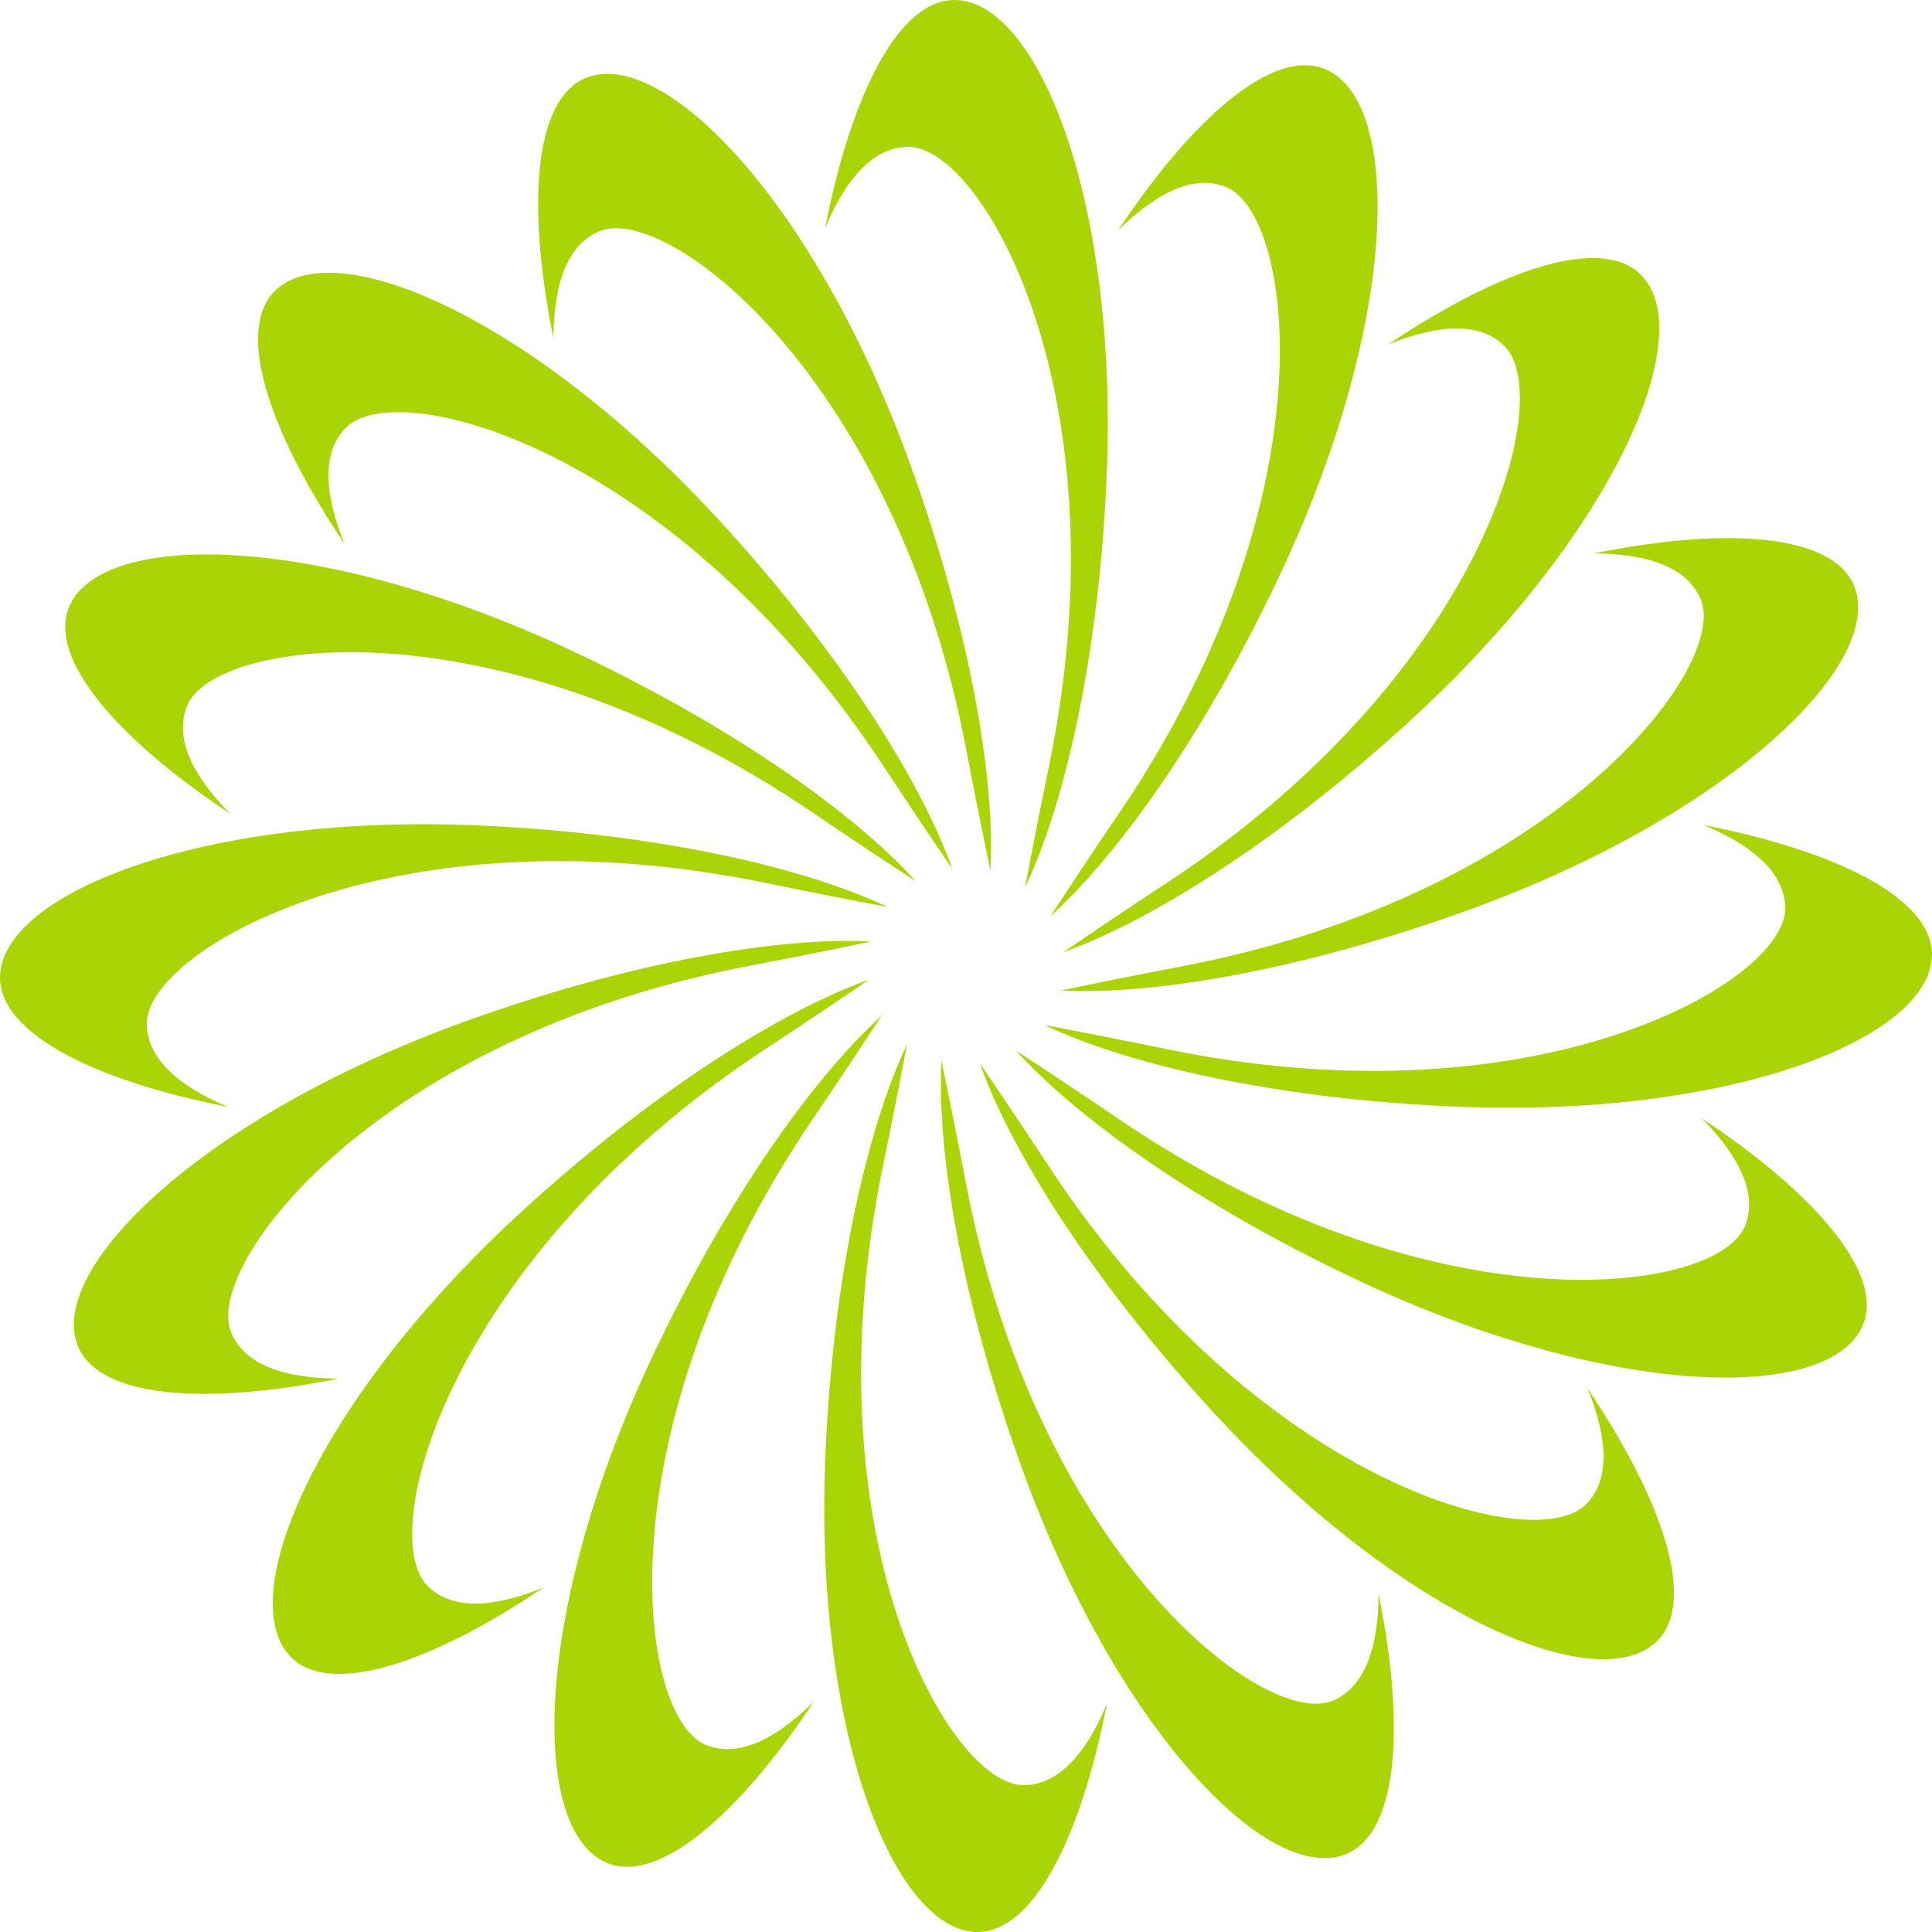
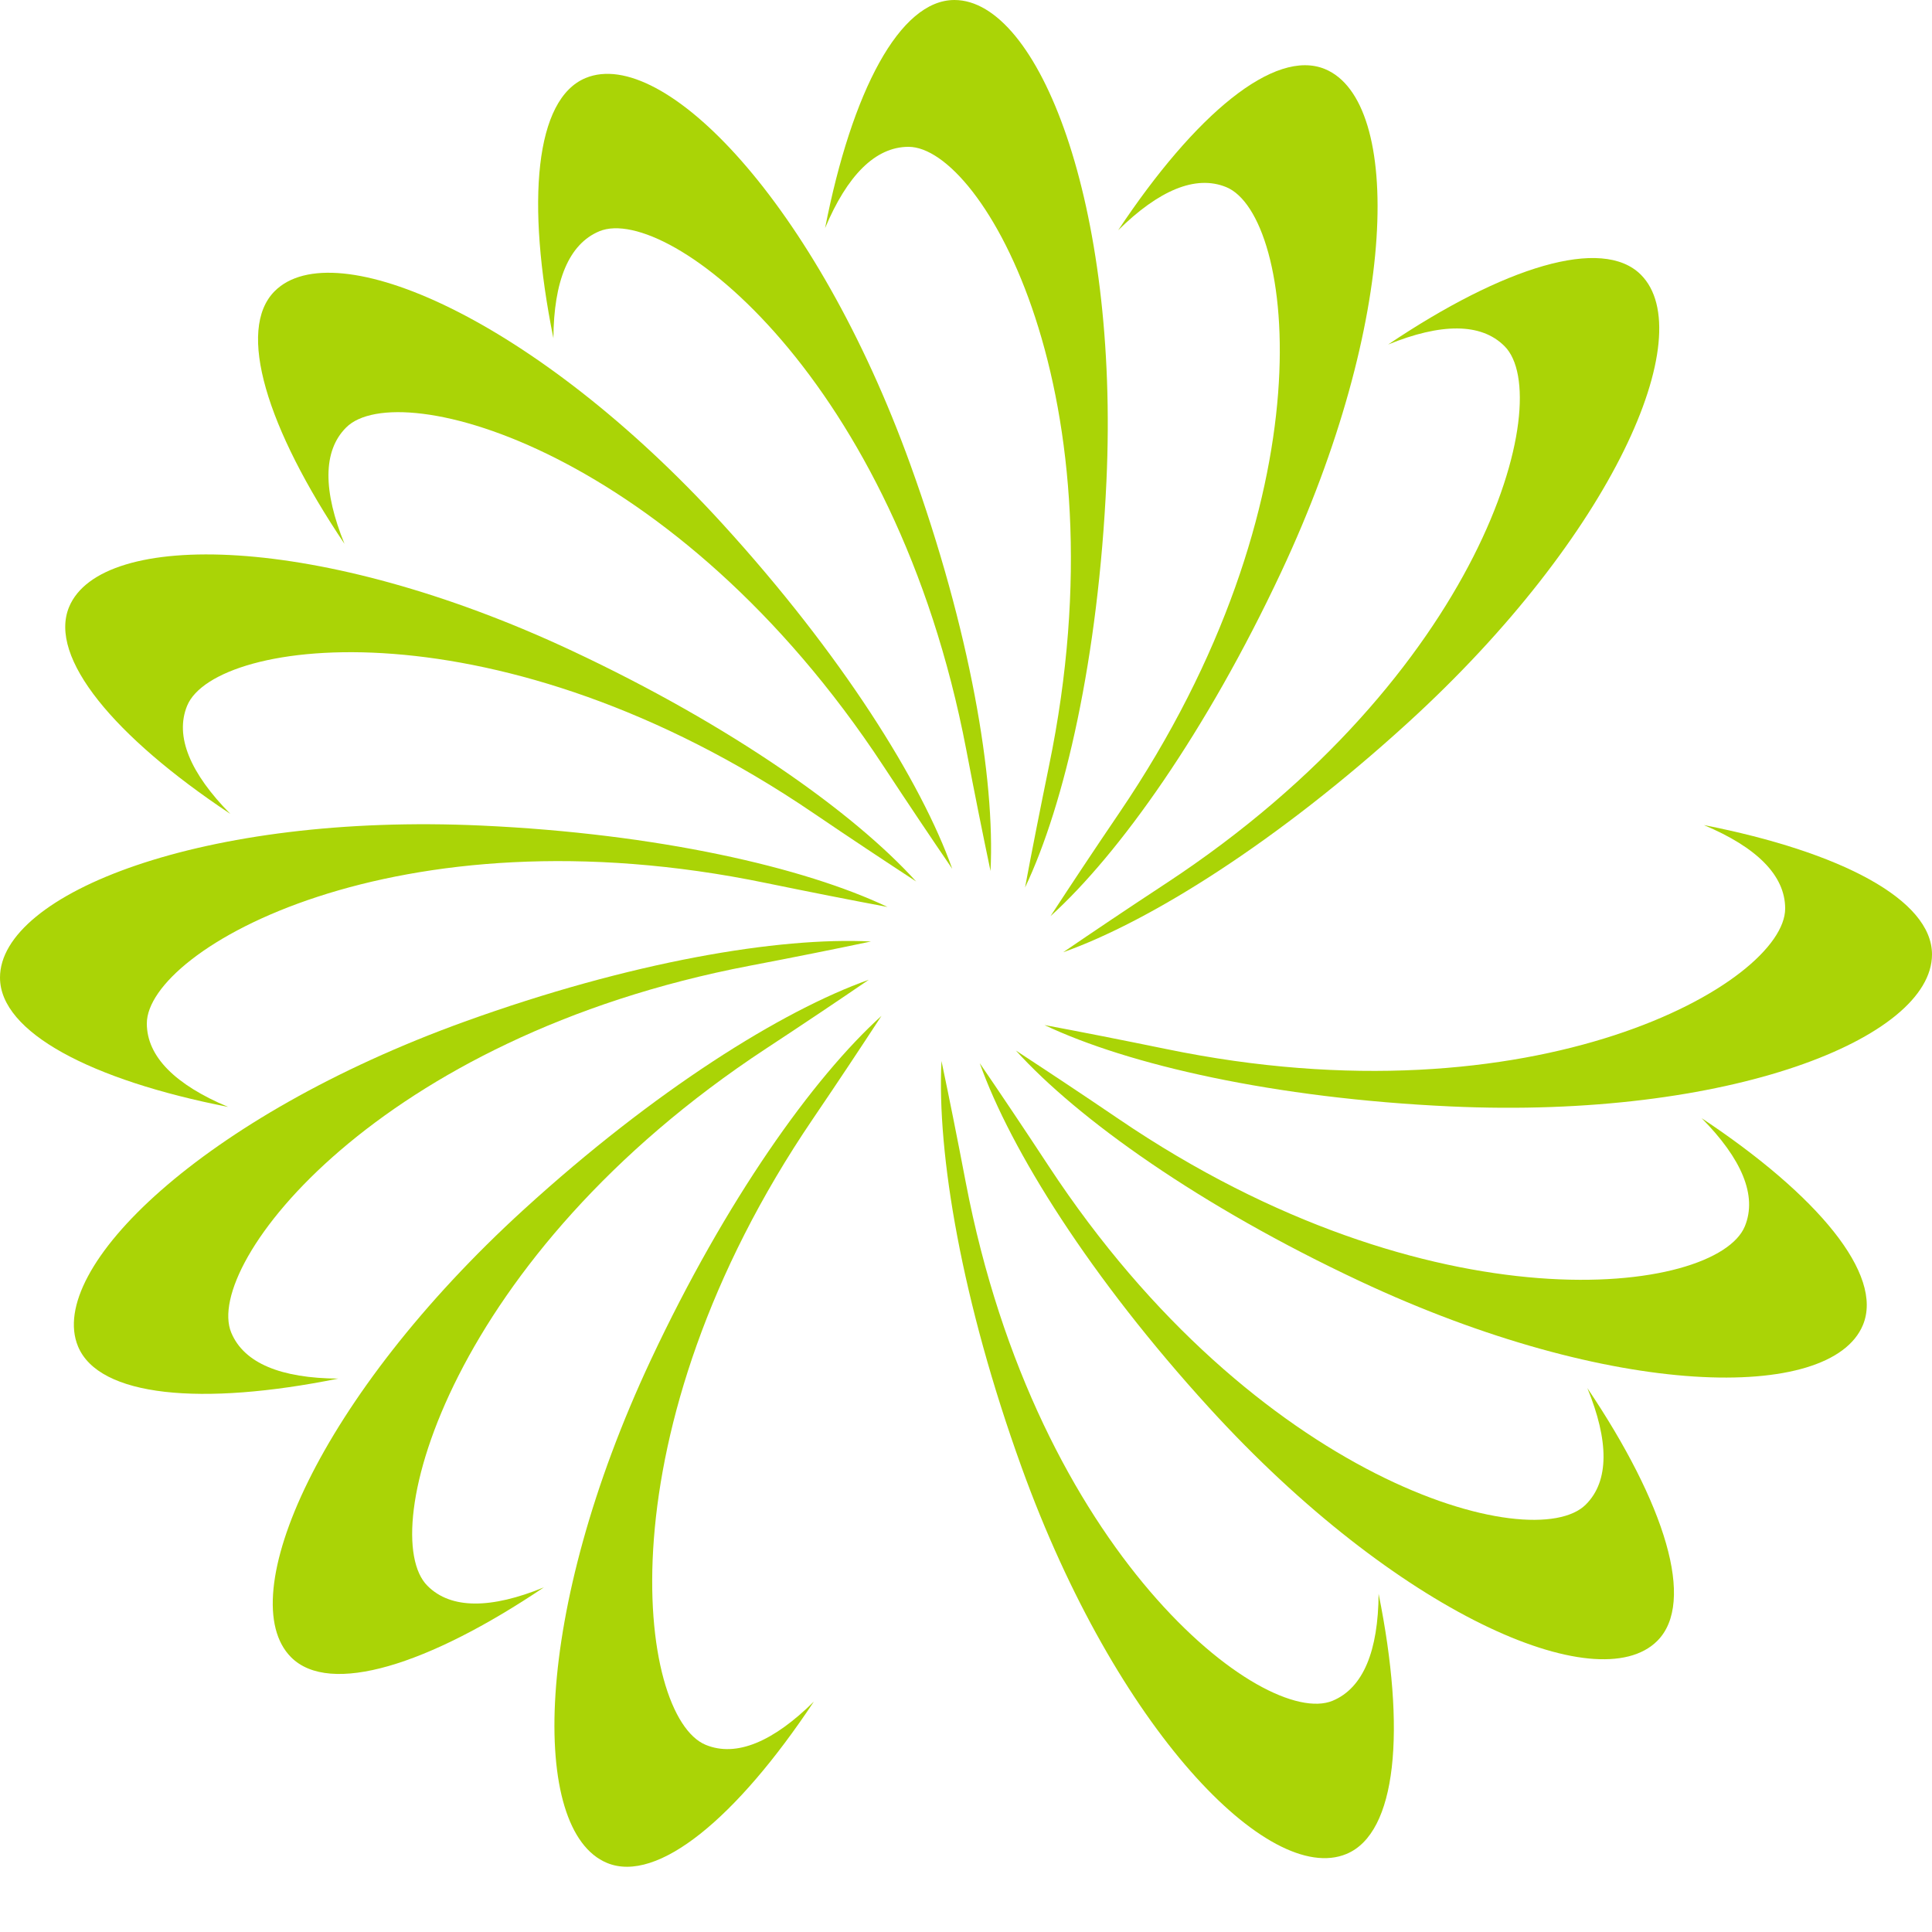
<svg xmlns="http://www.w3.org/2000/svg" width="16" height="16" viewBox="0 0 16 16" fill="none">
  <g clip-path="url(#clip0_4892_12597)">
    <path d="M7.35 7.511C6.66 7.183 5.449 6.904 3.987 6.837C1.682 6.731 -3.75893e-07 7.401 -3.45489e-07 8.096C-3.25714e-07 8.549 0.755 8.945 1.889 9.167C1.455 8.985 1.216 8.752 1.216 8.476C1.216 7.863 3.278 6.678 6.345 7.313C6.711 7.388 7.045 7.454 7.35 7.511Z" fill="#AAD406" />
    <path d="M8.65 8.489C9.34 8.817 10.551 9.096 12.013 9.163C14.318 9.269 16 8.599 16 7.904C16 7.451 15.245 7.055 14.111 6.833C14.545 7.015 14.784 7.248 14.784 7.524C14.784 8.137 12.722 9.322 9.655 8.687C9.289 8.612 8.955 8.546 8.65 8.489Z" fill="#AAD406" />
    <path d="M8.489 7.35C8.817 6.66 9.096 5.449 9.163 3.987C9.269 1.682 8.599 -4.45821e-06 7.904 -4.45821e-06C7.451 -4.45821e-06 7.055 0.755 6.833 1.889C7.015 1.455 7.248 1.216 7.524 1.216C8.137 1.216 9.322 3.278 8.687 6.345C8.612 6.711 8.546 7.045 8.489 7.35Z" fill="#AAD406" />
-     <path d="M7.511 8.65C7.183 9.34 6.904 10.551 6.837 12.013C6.731 14.318 7.401 16 8.096 16C8.549 16 8.945 15.245 9.167 14.111C8.985 14.545 8.752 14.784 8.476 14.784C7.863 14.784 6.678 12.722 7.313 9.655C7.388 9.289 7.454 8.955 7.511 8.65Z" fill="#AAD406" />
    <path d="M7.886 7.195C7.63 6.475 6.971 5.421 5.985 4.34C4.43 2.635 2.767 1.919 2.275 2.411C1.955 2.731 2.209 3.546 2.853 4.504C2.676 4.069 2.671 3.735 2.867 3.54C3.3 3.106 5.596 3.727 7.316 6.344C7.521 6.656 7.711 6.939 7.886 7.195Z" fill="#AAD406" />
    <path d="M8.114 8.805C8.37 9.525 9.029 10.579 10.015 11.66C11.57 13.365 13.233 14.081 13.725 13.589C14.045 13.269 13.791 12.454 13.146 11.496C13.324 11.931 13.329 12.265 13.133 12.46C12.7 12.894 10.404 12.273 8.684 9.656C8.479 9.344 8.289 9.061 8.114 8.805Z" fill="#AAD406" />
    <path d="M8.805 7.886C9.525 7.63 10.579 6.971 11.66 5.985C13.365 4.43 14.081 2.767 13.589 2.275C13.269 1.955 12.454 2.209 11.496 2.853C11.931 2.676 12.265 2.671 12.46 2.867C12.894 3.3 12.273 5.596 9.656 7.316C9.344 7.521 9.061 7.711 8.805 7.886Z" fill="#AAD406" />
    <path d="M7.195 8.114C6.475 8.37 5.421 9.029 4.34 10.015C2.635 11.57 1.919 13.233 2.411 13.725C2.731 14.045 3.545 13.791 4.504 13.146C4.069 13.324 3.735 13.329 3.54 13.133C3.106 12.7 3.727 10.404 6.344 8.684C6.656 8.479 6.939 8.289 7.195 8.114Z" fill="#AAD406" />
    <path d="M7.213 7.797C6.449 7.758 5.223 7.964 3.847 8.461C1.677 9.245 0.38 10.508 0.646 11.15C0.819 11.568 1.668 11.646 2.801 11.417C2.33 11.414 2.021 11.291 1.915 11.036C1.68 10.469 3.132 8.586 6.208 7.998C6.575 7.928 6.909 7.861 7.213 7.797Z" fill="#AAD406" />
-     <path d="M8.787 8.203C9.551 8.242 10.777 8.036 12.153 7.539C14.323 6.755 15.62 5.492 15.354 4.85C15.181 4.432 14.332 4.354 13.199 4.583C13.67 4.586 13.979 4.709 14.085 4.964C14.32 5.531 12.868 7.414 9.792 8.002C9.425 8.072 9.091 8.139 8.787 8.203Z" fill="#AAD406" />
    <path d="M8.203 7.213C8.242 6.449 8.036 5.223 7.539 3.847C6.755 1.677 5.492 0.38 4.85 0.646C4.432 0.819 4.354 1.668 4.583 2.801C4.586 2.33 4.709 2.021 4.964 1.915C5.531 1.68 7.414 3.132 8.002 6.208C8.072 6.575 8.139 6.909 8.203 7.213Z" fill="#AAD406" />
    <path d="M7.797 8.787C7.758 9.551 7.964 10.777 8.461 12.153C9.245 14.323 10.508 15.62 11.15 15.354C11.568 15.181 11.646 14.332 11.417 13.199C11.414 13.67 11.291 13.979 11.036 14.085C10.469 14.32 8.586 12.868 7.998 9.792C7.928 9.425 7.861 9.091 7.797 8.787Z" fill="#AAD406" />
    <path d="M7.587 7.3C7.074 6.733 6.062 6.011 4.738 5.39C2.648 4.41 0.838 4.385 0.572 5.027C0.399 5.445 0.945 6.101 1.907 6.74C1.577 6.405 1.445 6.099 1.55 5.844C1.785 5.277 4.144 4.972 6.734 6.732C7.043 6.942 7.327 7.13 7.587 7.3Z" fill="#AAD406" />
    <path d="M8.413 8.7C8.926 9.267 9.938 9.989 11.262 10.61C13.351 11.59 15.162 11.615 15.428 10.973C15.601 10.555 15.055 9.899 14.092 9.26C14.423 9.595 14.555 9.901 14.45 10.156C14.215 10.723 11.856 11.028 9.266 9.268C8.957 9.058 8.673 8.87 8.413 8.7Z" fill="#AAD406" />
    <path d="M8.7 7.587C9.267 7.074 9.989 6.062 10.61 4.738C11.59 2.648 11.615 0.838 10.973 0.572C10.555 0.399 9.899 0.945 9.26 1.907C9.595 1.577 9.901 1.445 10.156 1.55C10.723 1.785 11.028 4.144 9.268 6.734C9.058 7.043 8.87 7.327 8.7 7.587Z" fill="#AAD406" />
    <path d="M7.3 8.413C6.733 8.926 6.011 9.938 5.39 11.262C4.41 13.352 4.385 15.162 5.027 15.428C5.445 15.601 6.101 15.055 6.74 14.092C6.405 14.423 6.099 14.555 5.844 14.45C5.277 14.215 4.972 11.856 6.732 9.266C6.942 8.957 7.13 8.673 7.3 8.413Z" fill="#AAD406" />
  </g>
  <defs>
    <clipPath id="clip0_4892_12597">
      <rect width="16" height="16" fill="white" />
    </clipPath>
  </defs>
</svg>